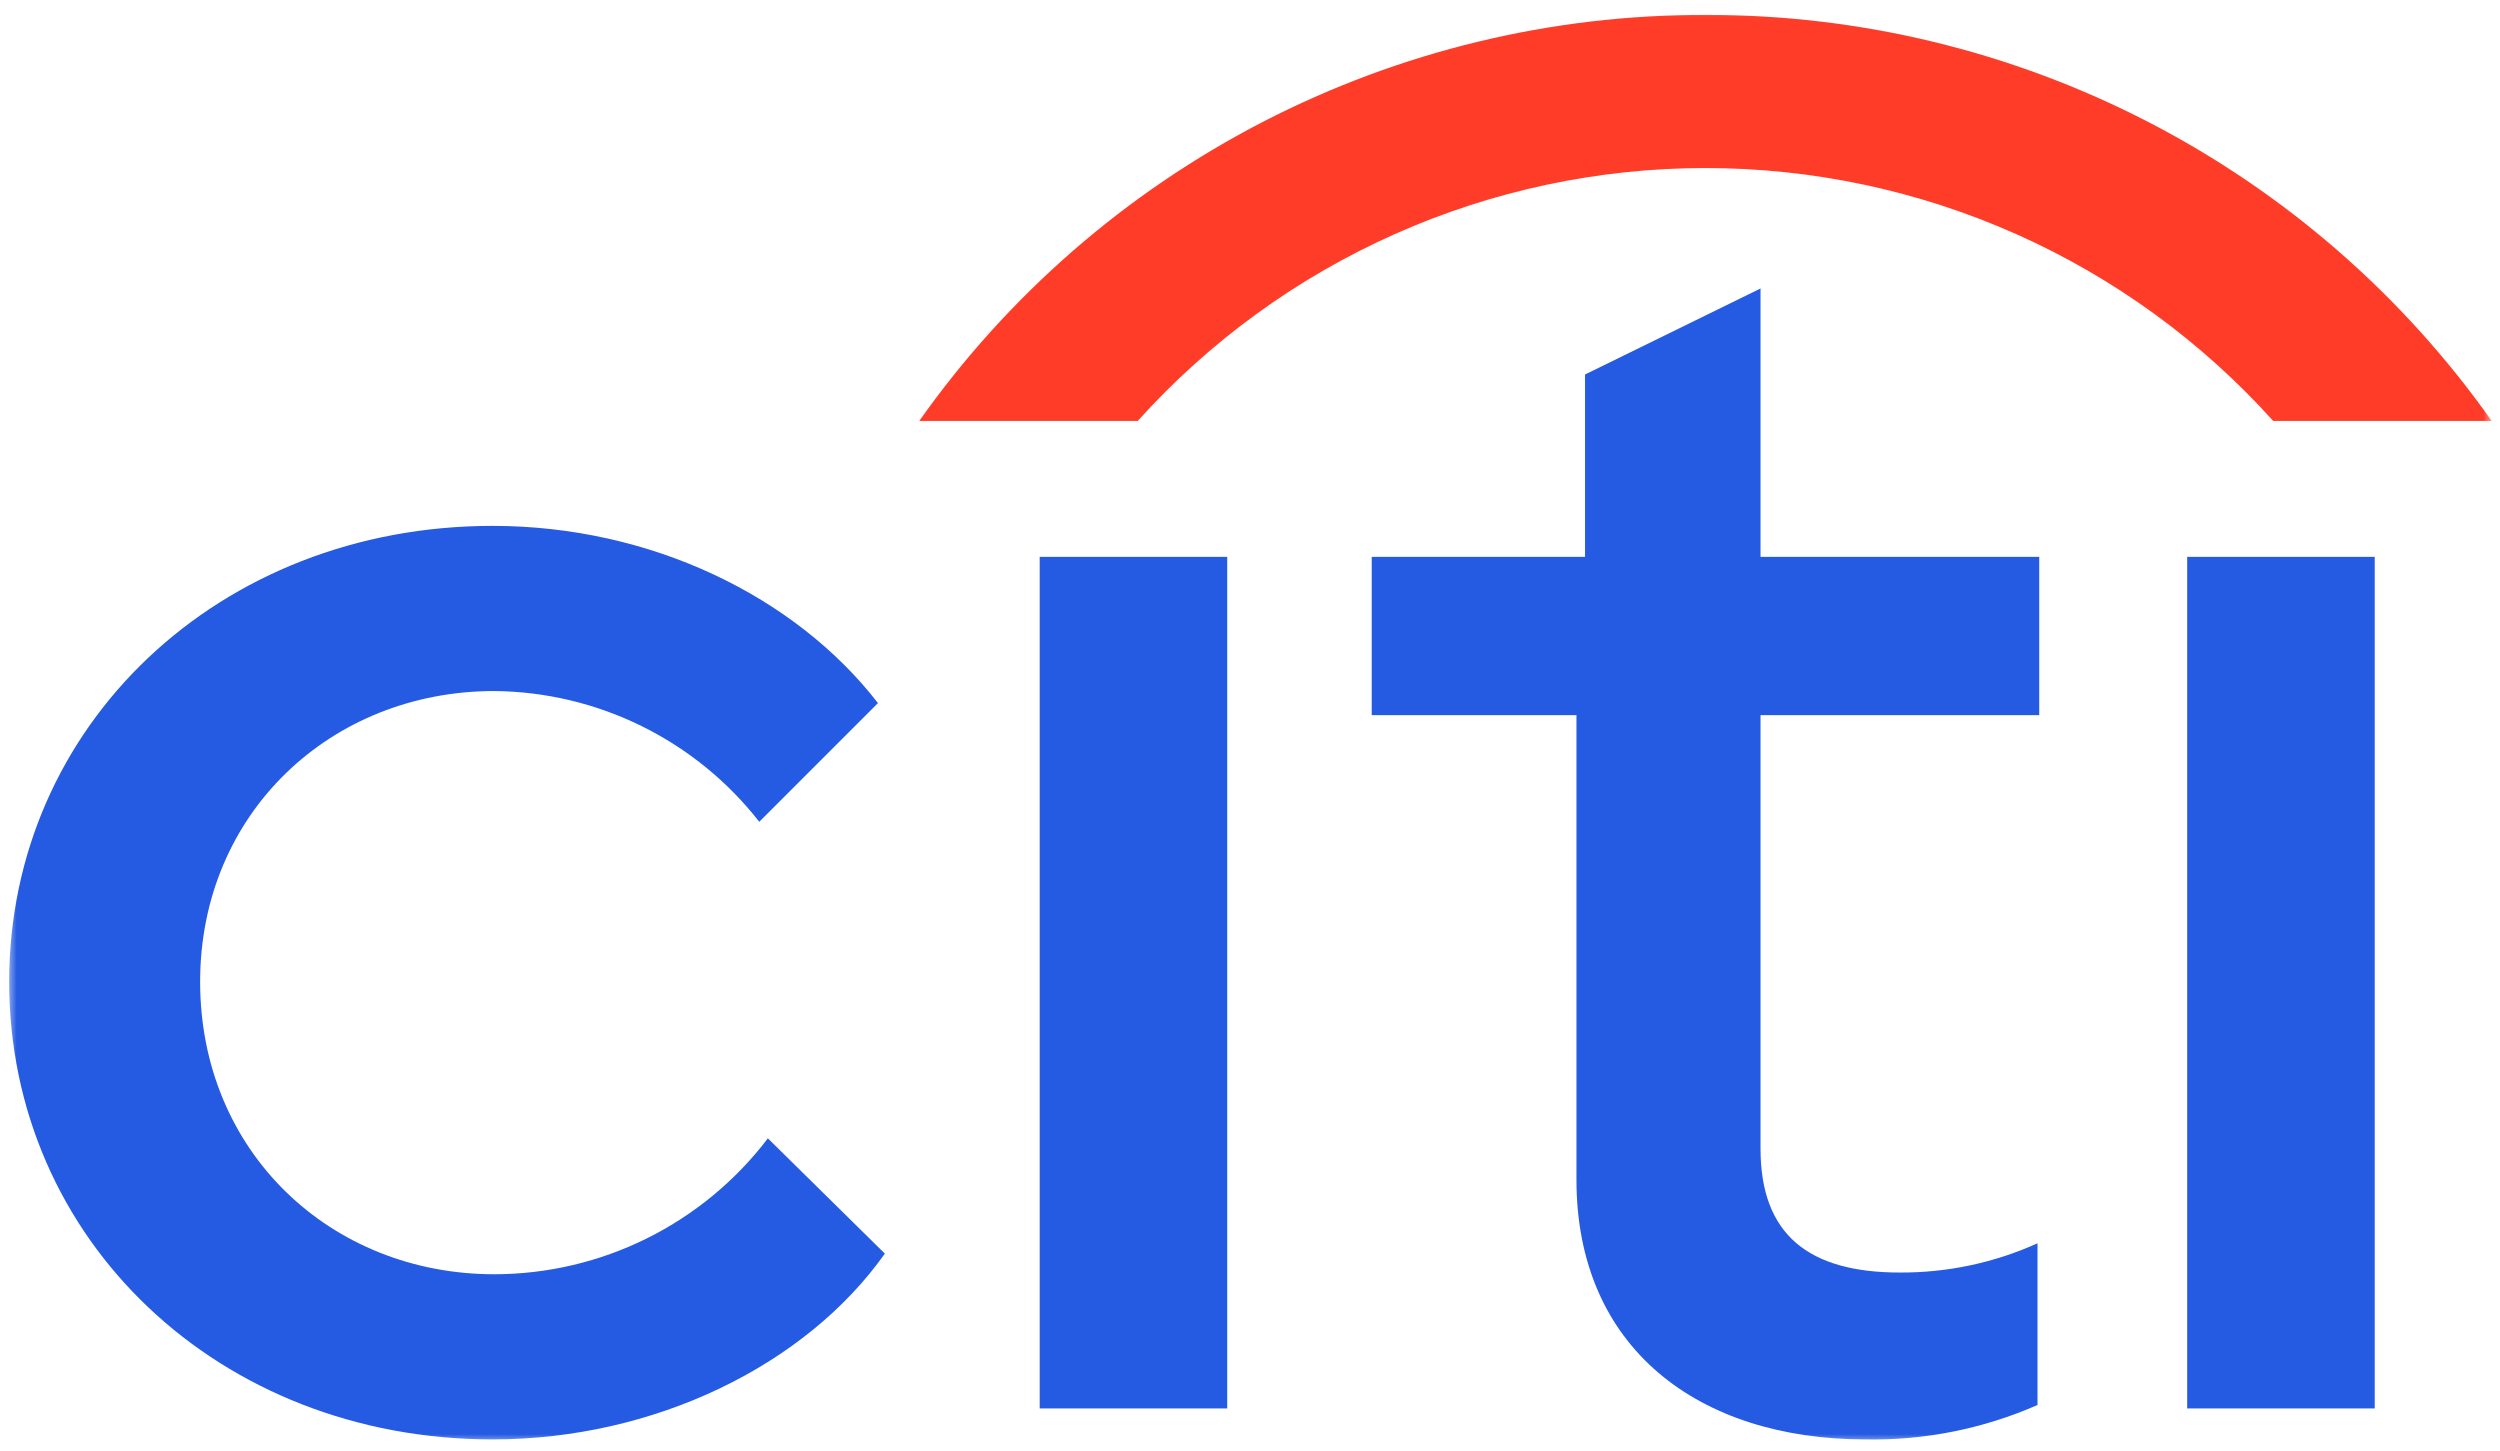
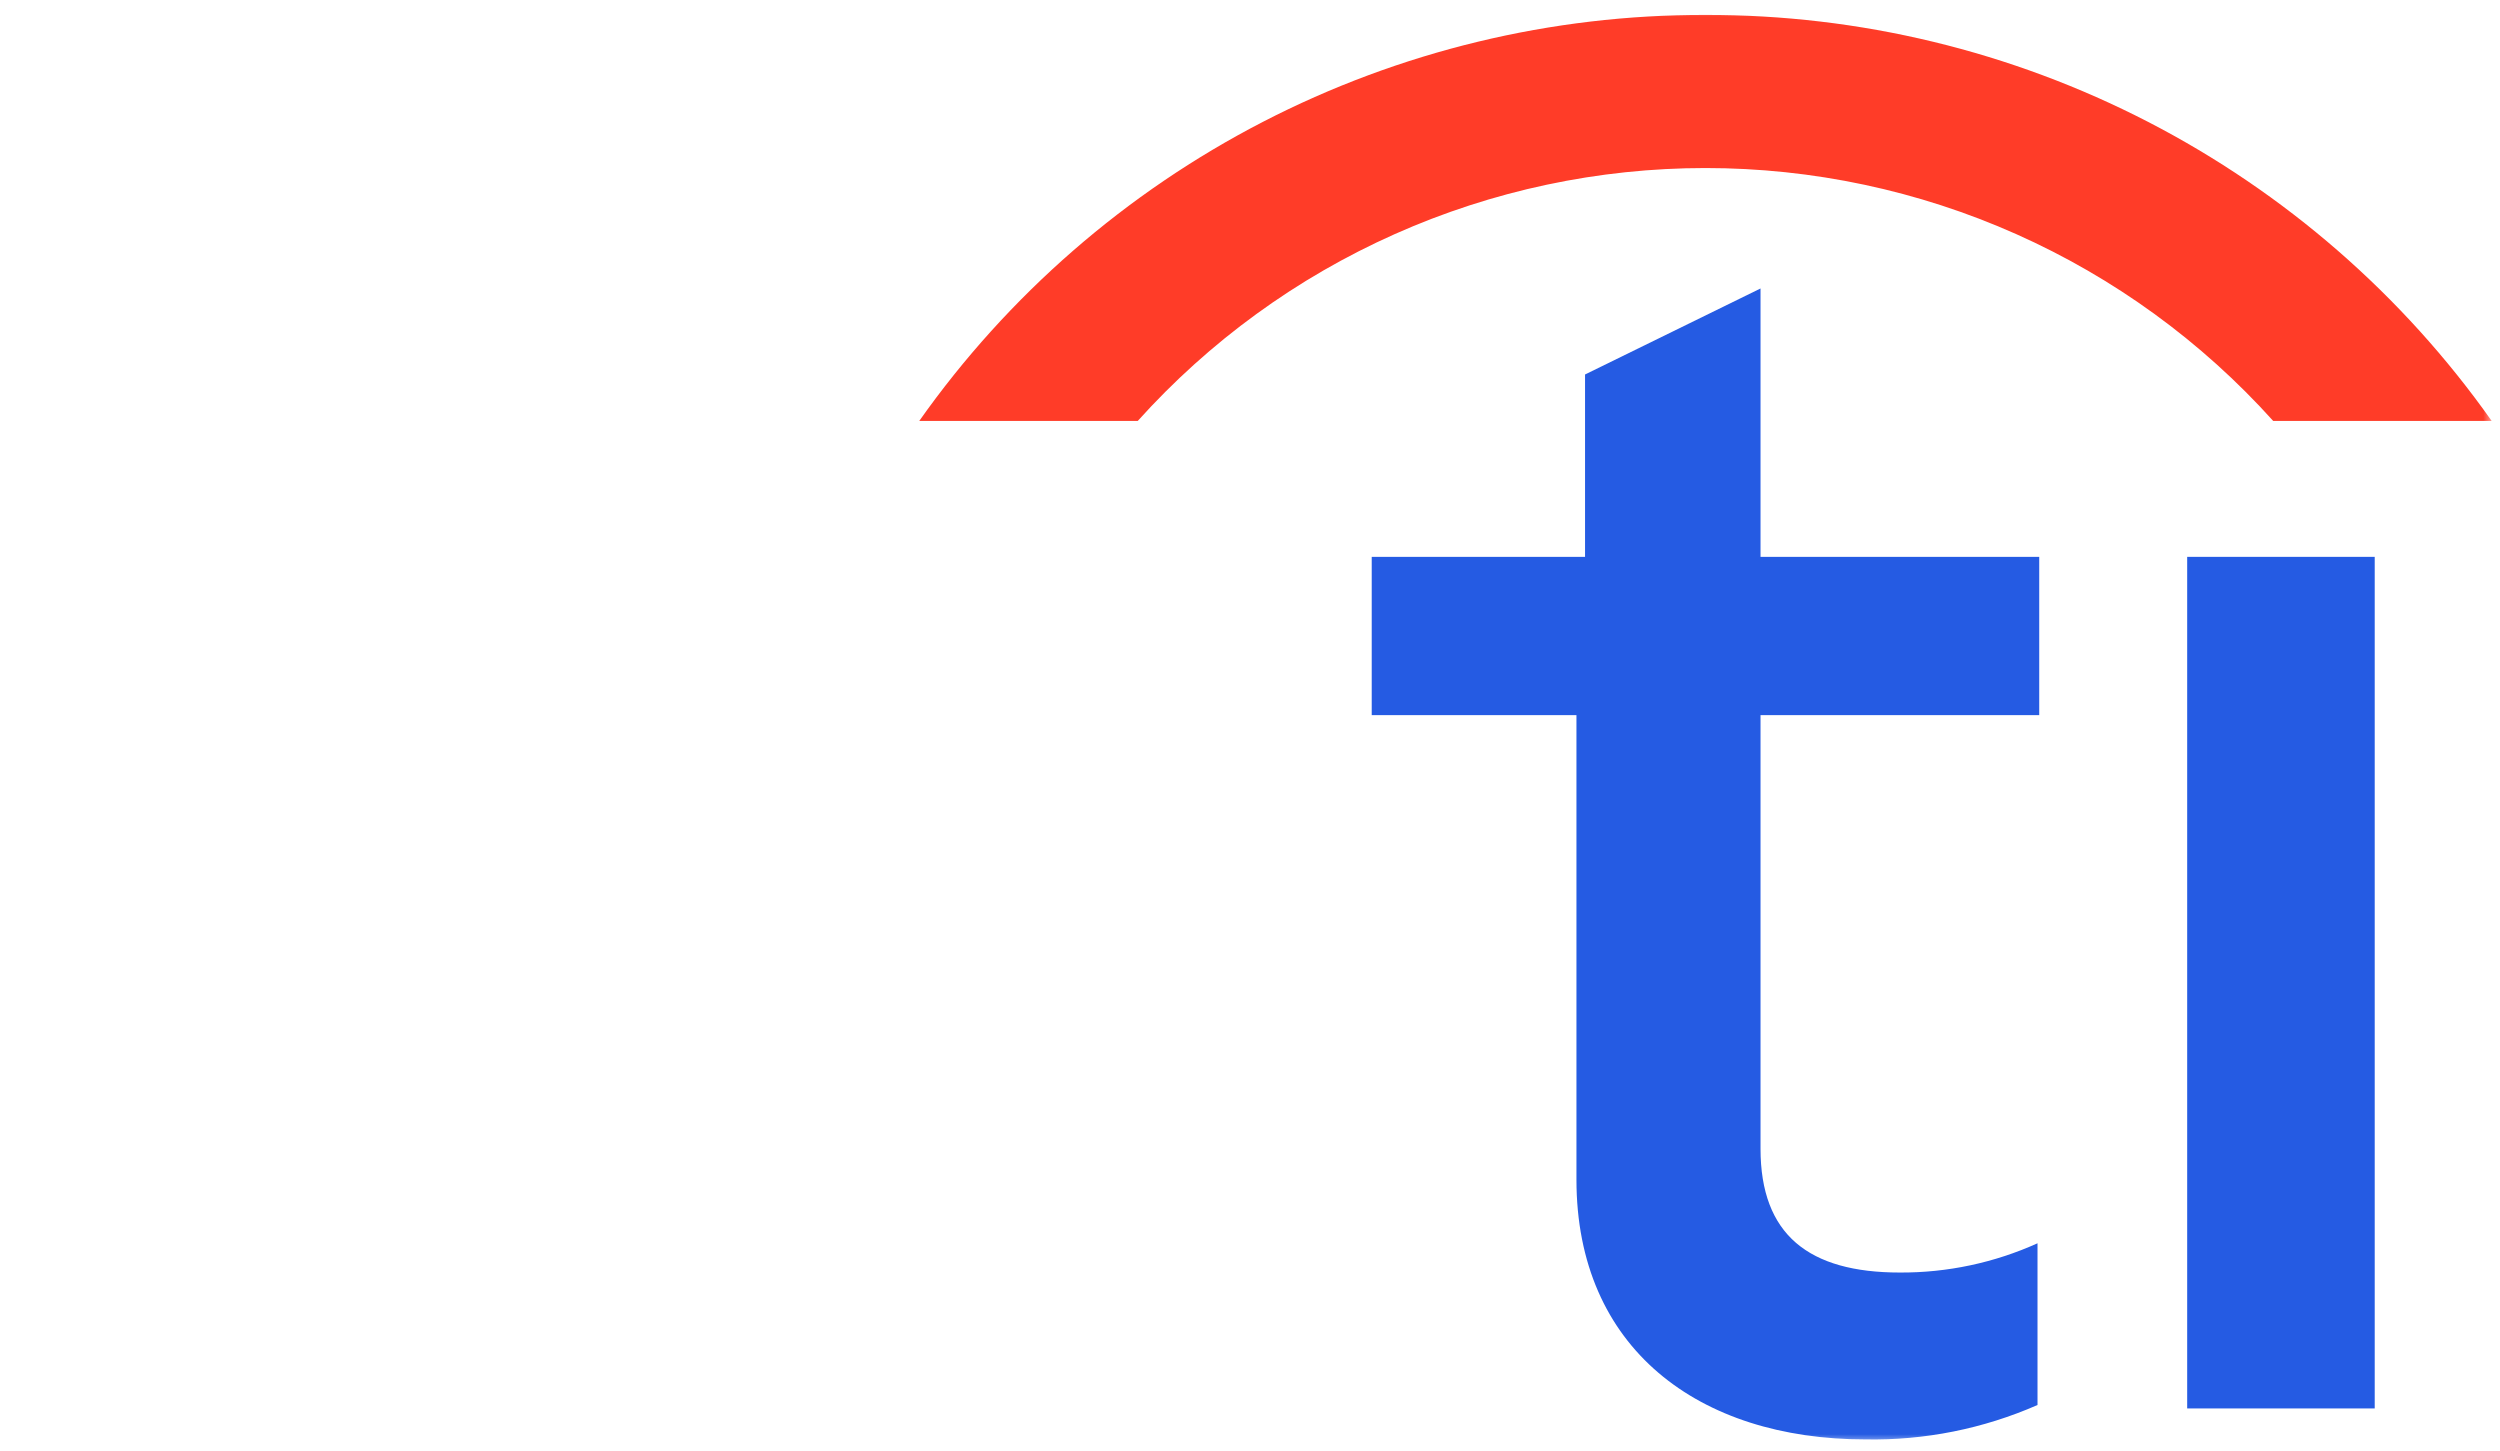
<svg xmlns="http://www.w3.org/2000/svg" width="224" height="130" viewBox="0 0 224 130" fill="none">
  <mask id="mask0_2613_2612" style="mask-type:luminance" maskUnits="userSpaceOnUse" x="0" y="0" width="224" height="130">
    <path d="M223.37 0.644H0.629V129.356H223.37V0.644Z" fill="white" />
  </mask>
  <g mask="url(#mask0_2613_2612)">
-     <path d="M0.822 87.968C0.822 65 19.628 47.119 44.137 47.119C58.319 47.119 71.267 53.439 78.666 62.996L68.03 73.632C65.209 70.02 61.609 67.091 57.499 65.063C53.389 63.034 48.874 61.959 44.291 61.917C29.647 61.917 17.932 72.862 17.932 87.968C17.932 103.229 29.647 114.173 44.291 114.173C49.039 114.167 53.72 113.065 57.971 110.953C62.223 108.84 65.929 105.775 68.801 101.995L79.283 112.323C72.192 122.343 58.627 128.971 44.137 128.971C19.628 128.971 0.822 111.09 0.822 87.968Z" fill="#255BE3" />
-     <path d="M93.156 49.894H109.958V126.196H93.156V49.894Z" fill="#255BE3" />
+     <path d="M93.156 49.894H109.958H93.156V49.894Z" fill="#255BE3" />
    <path d="M141.25 105.695V64.075H122.906V49.894H142.02V33.554L157.743 25.847V49.894H182.715V64.075H157.743V102.92C157.743 110.628 162.059 114.019 170.229 114.019C174.48 114.041 178.686 113.147 182.561 111.398V125.888C177.706 128.018 172.447 129.07 167.146 128.971C152.194 128.971 141.25 120.801 141.25 105.695Z" fill="#255BE3" />
    <path d="M195.972 49.894H212.774V126.196H195.972V49.894Z" fill="#255BE3" />
    <path d="M152.81 1.338C166.609 1.305 180.214 4.593 192.475 10.924C204.736 17.256 215.293 26.445 223.255 37.716H203.679C197.262 30.584 189.417 24.881 180.654 20.977C171.89 17.073 162.404 15.056 152.81 15.056C143.217 15.056 133.73 17.073 124.967 20.977C116.203 24.881 108.358 30.584 101.942 37.716H82.365C90.327 26.445 100.885 17.256 113.145 10.924C125.406 4.593 139.011 1.305 152.81 1.338Z" fill="#FF3C28" />
  </g>
</svg>